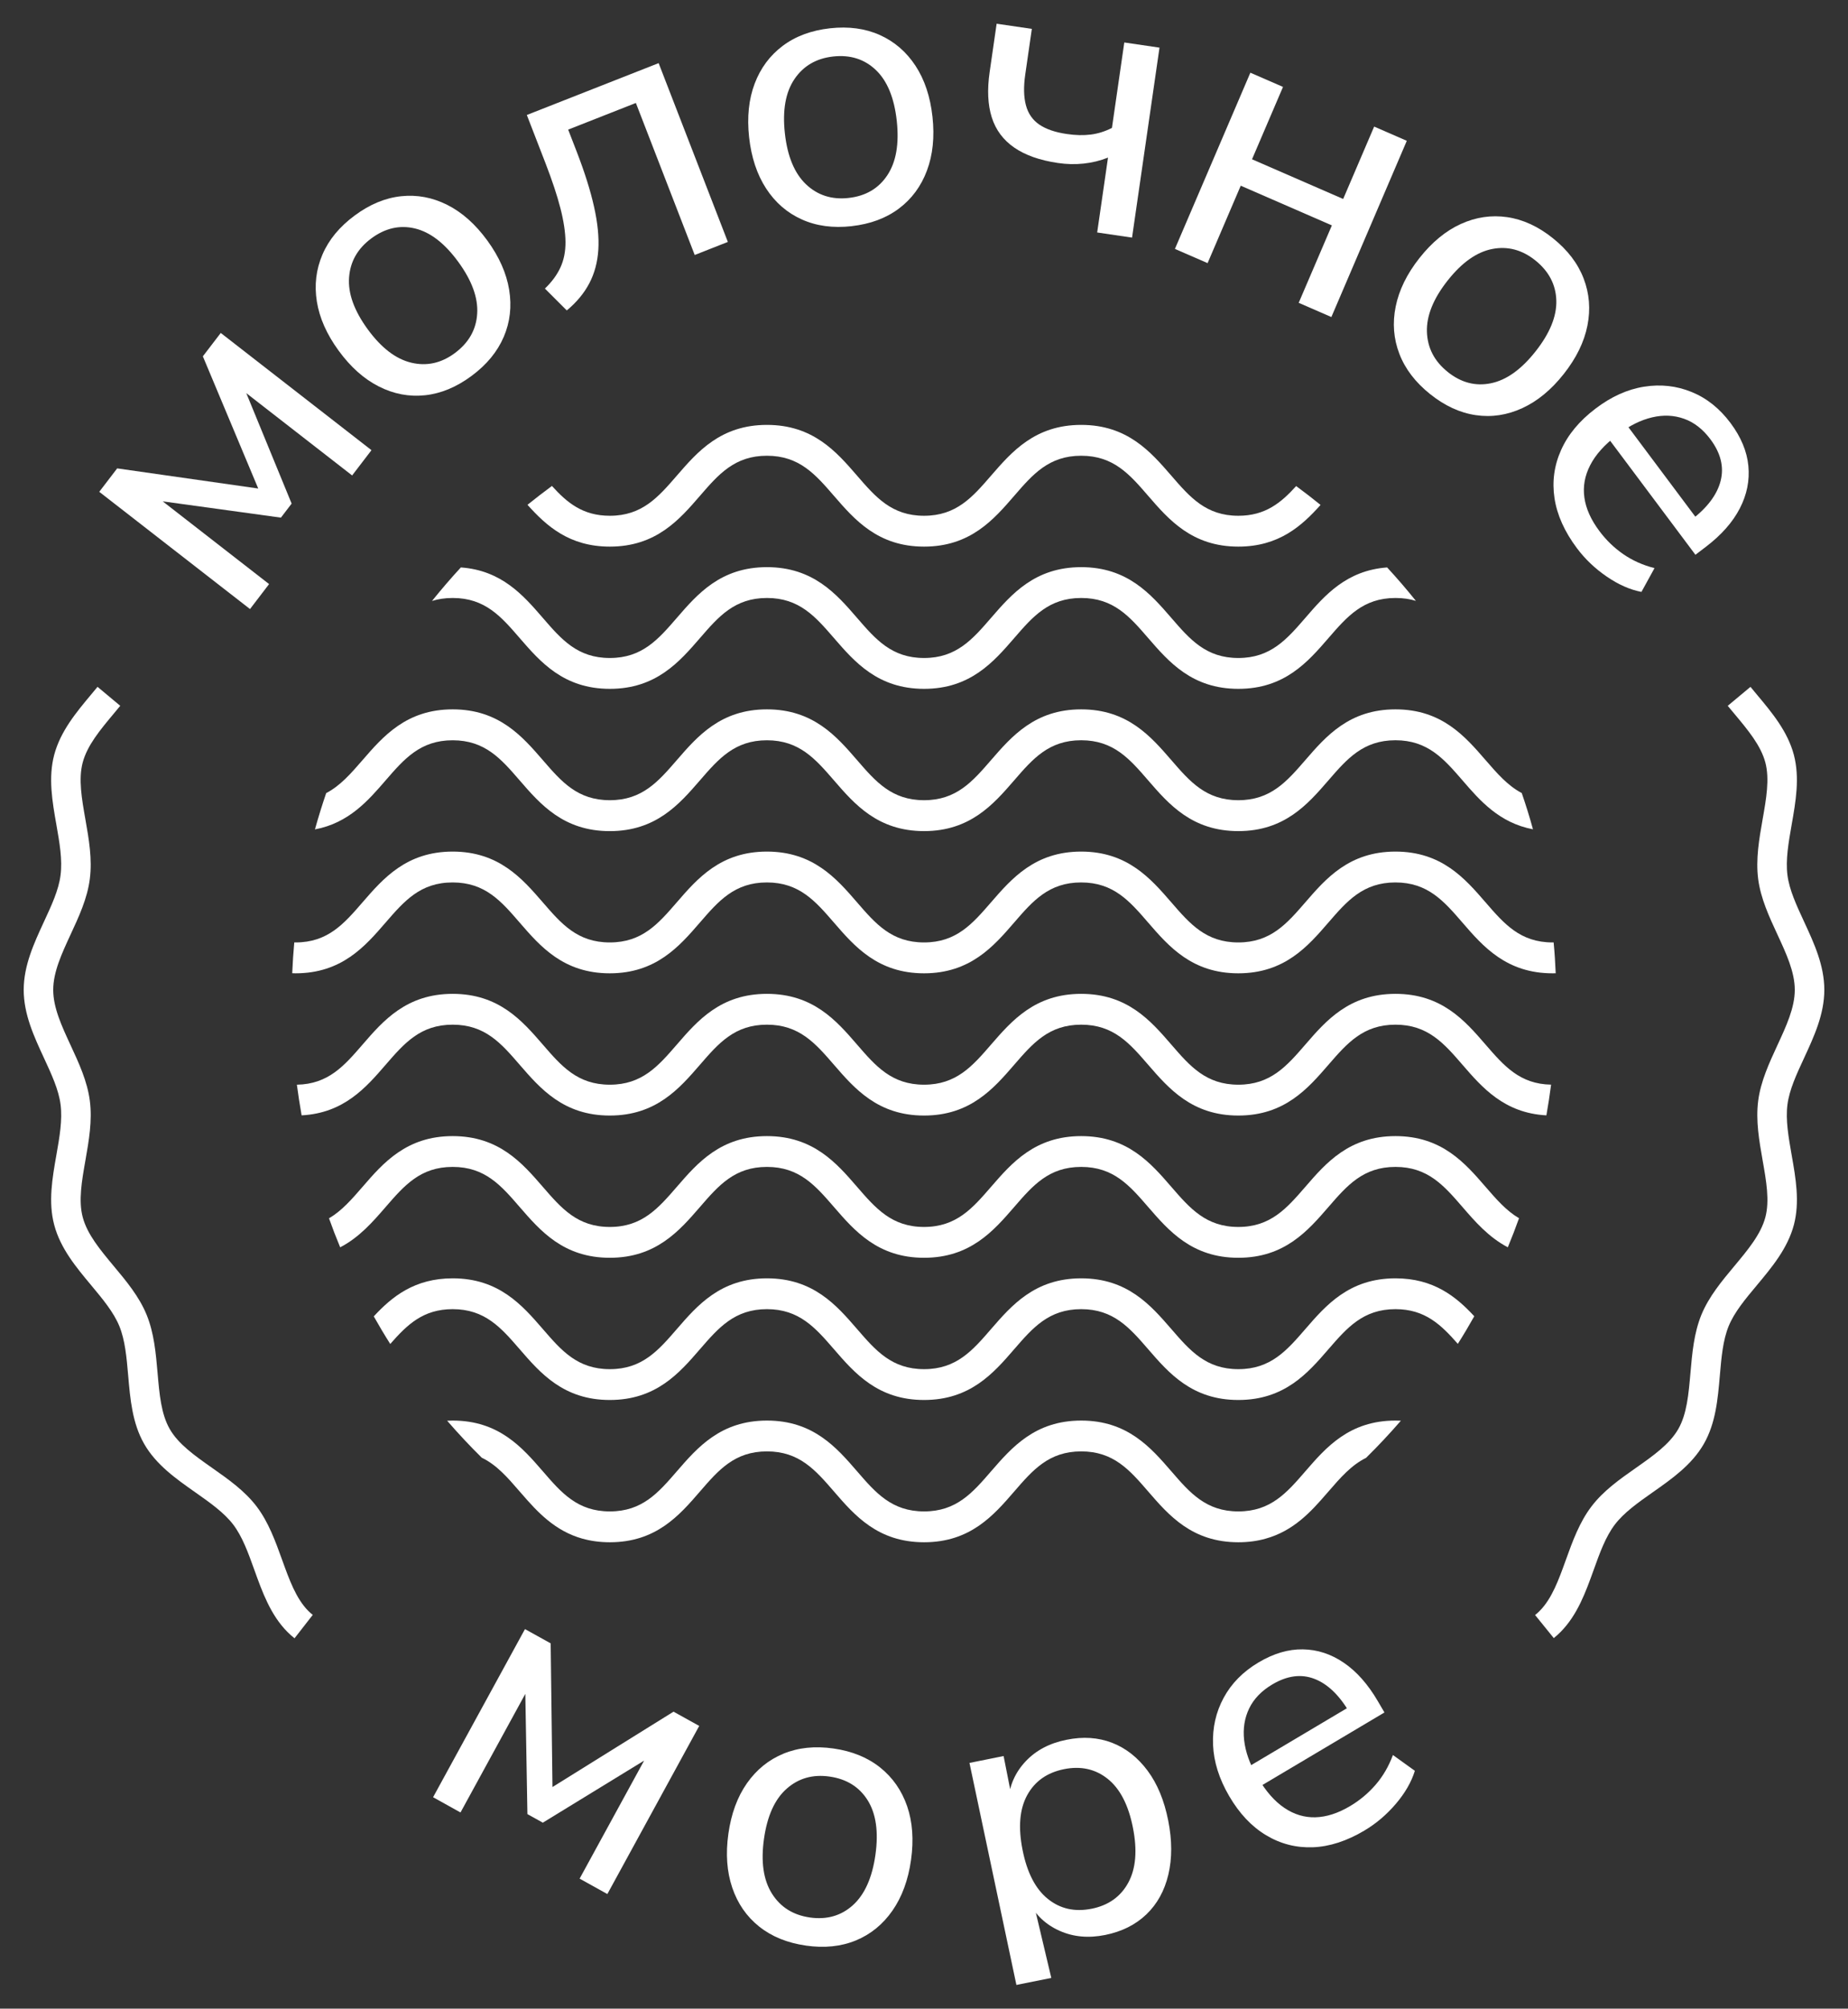
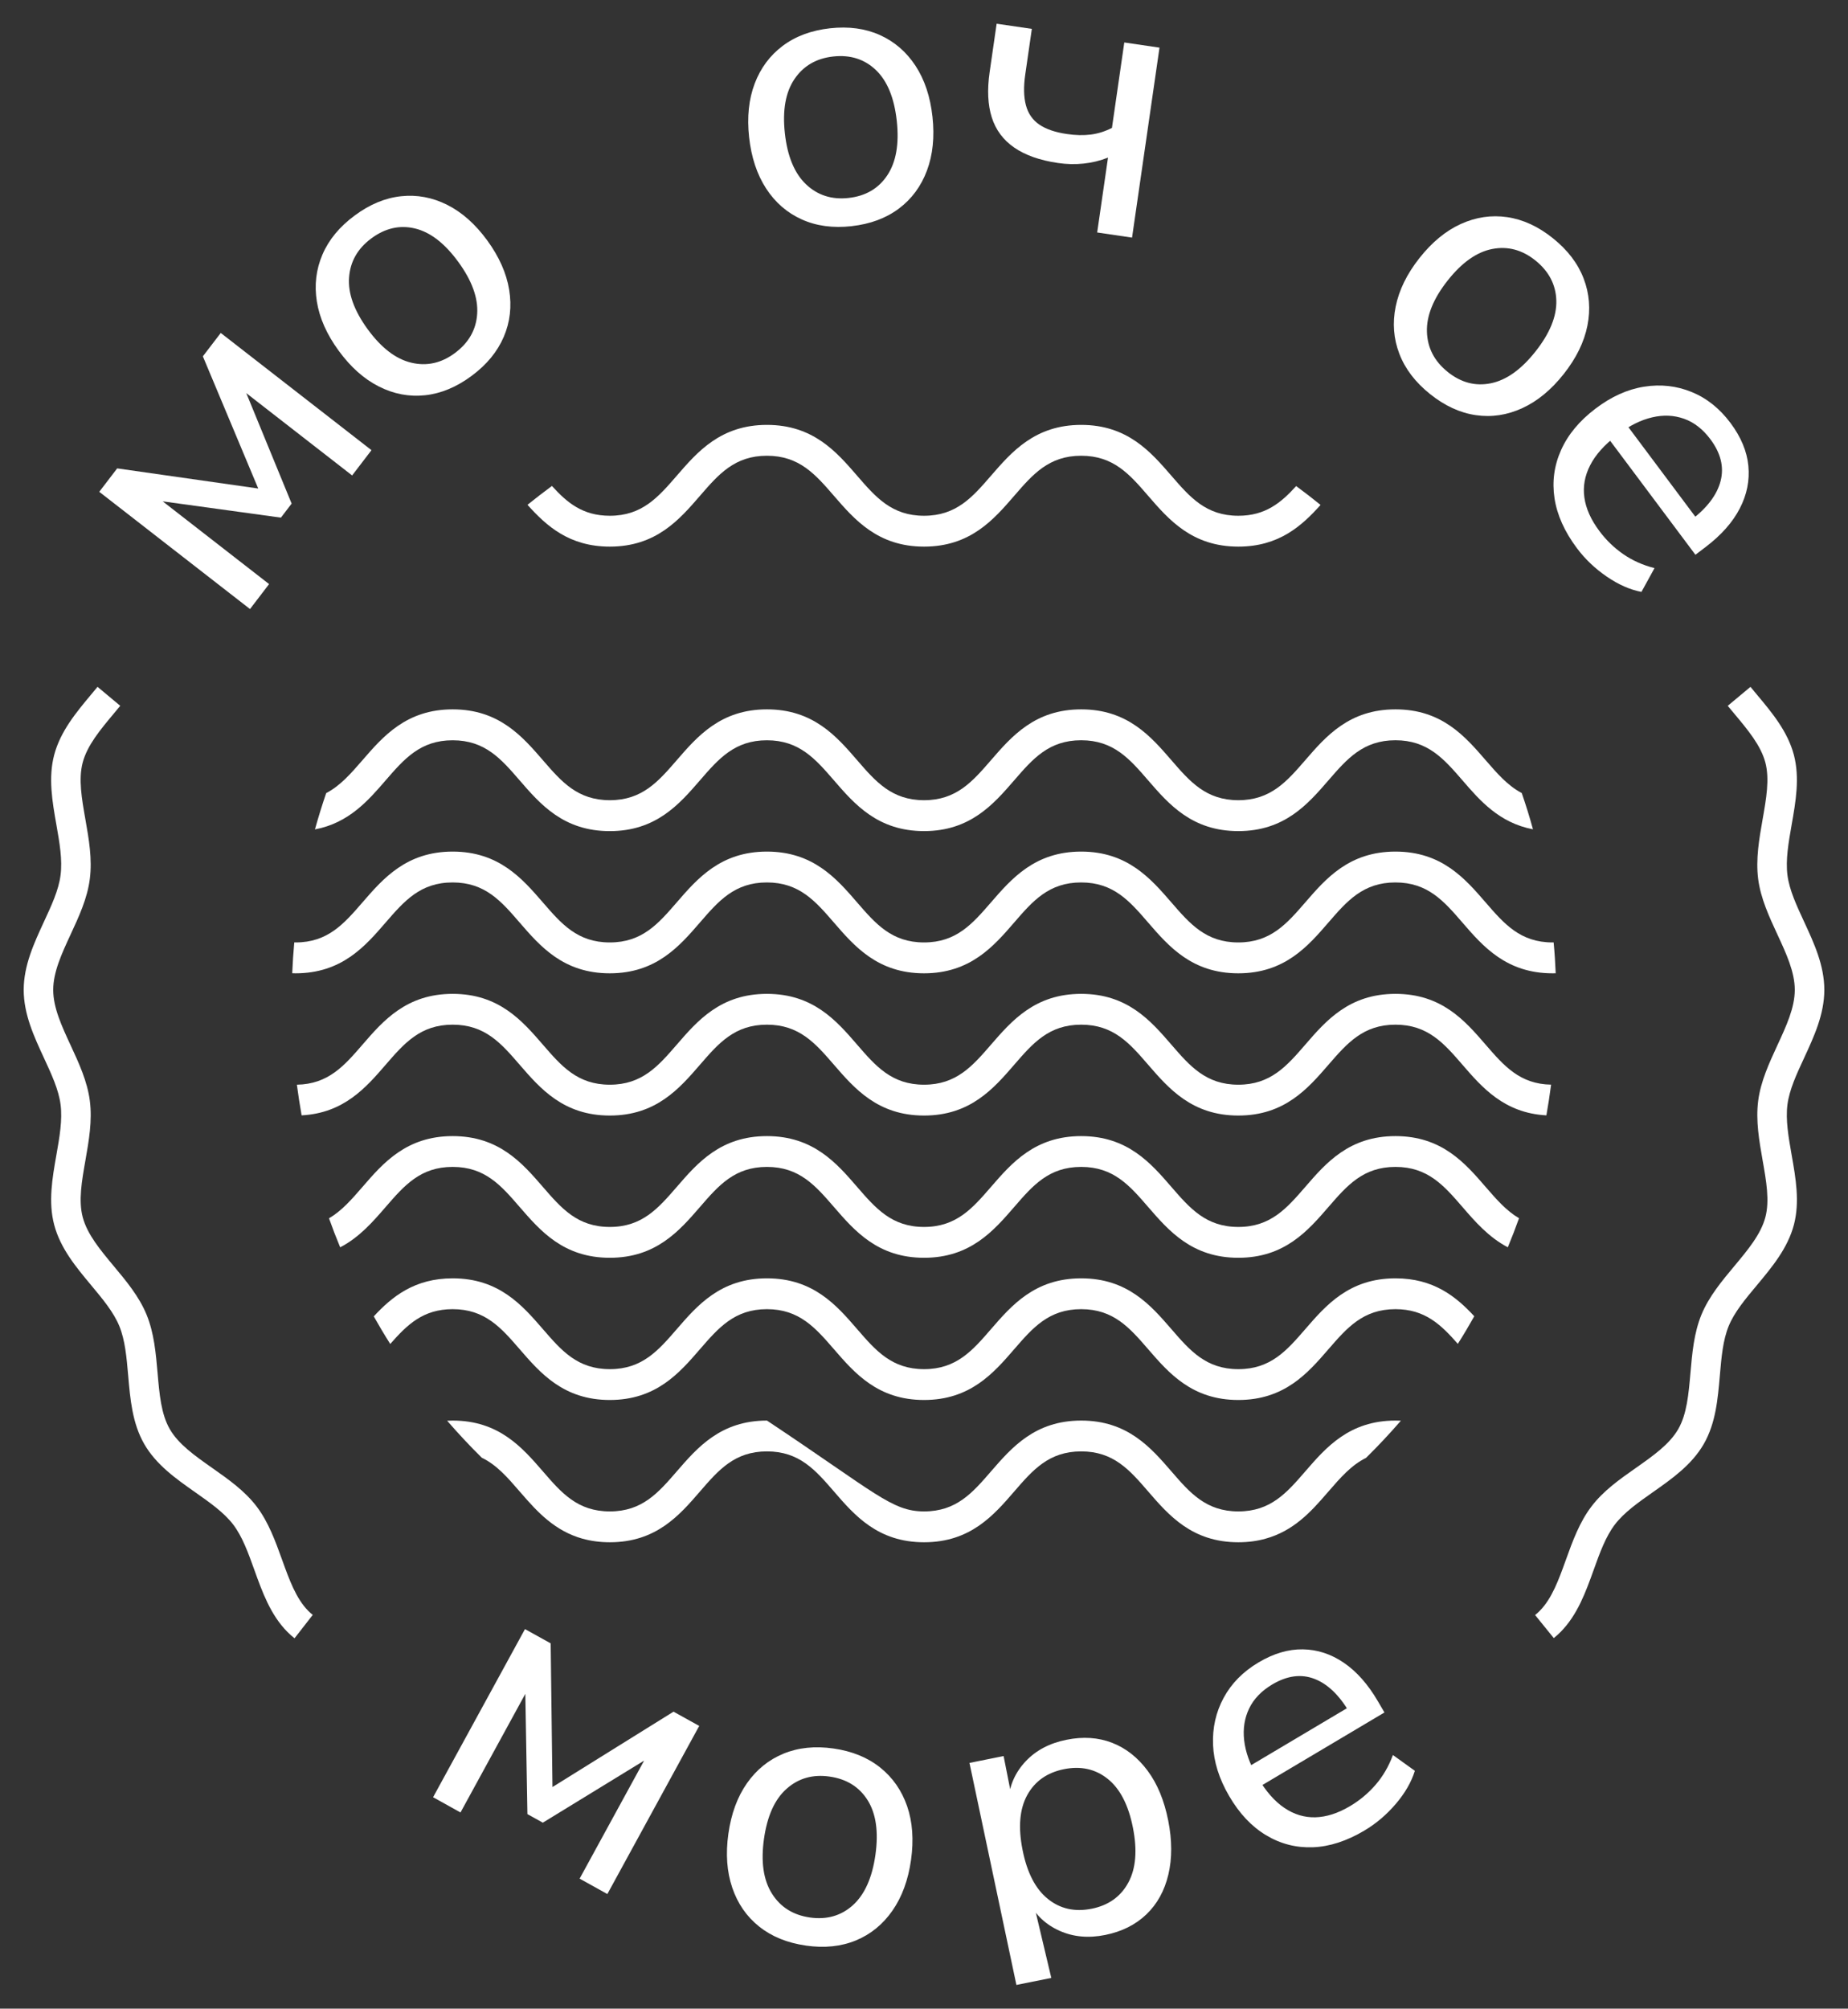
<svg xmlns="http://www.w3.org/2000/svg" viewBox="6852.773 5308.147 77.954 84.706">
  <rect x="6852.773" y="5308.147" width="77.954" height="84.706" fill="#333333" stroke="none" />
  <path fill="#ffffff" fill-opacity="1" stroke="" stroke-opacity="1" stroke-width="1" id="tSvg16067230d5d" d="M 6866.059 5343.12 C 6866.203 5342.604 6866.361 5342.095 6866.532 5341.593 C 6867.129 5341.282 6867.577 5340.764 6868.068 5340.199 C 6868.935 5339.198 6869.918 5338.061 6871.868 5338.061 C 6873.818 5338.061 6874.801 5339.197 6875.669 5340.199 C 6876.454 5341.108 6877.132 5341.892 6878.497 5341.892 C 6879.861 5341.892 6880.539 5341.107 6881.325 5340.199 C 6882.192 5339.198 6883.174 5338.061 6885.124 5338.061 C 6887.075 5338.061 6888.059 5339.197 6888.925 5340.199 C 6889.71 5341.108 6890.39 5341.892 6891.753 5341.892 C 6893.115 5341.892 6893.795 5341.107 6894.58 5340.199 C 6895.449 5339.198 6896.431 5338.061 6898.381 5338.061 C 6900.331 5338.061 6901.313 5339.197 6902.181 5340.199 C 6902.966 5341.108 6903.646 5341.892 6905.009 5341.892 C 6906.371 5341.892 6907.051 5341.107 6907.837 5340.199 C 6908.704 5339.198 6909.686 5338.061 6911.638 5338.061 C 6913.59 5338.061 6914.57 5339.197 6915.437 5340.199 C 6915.926 5340.762 6916.372 5341.279 6916.965 5341.59 C 6917.138 5342.093 6917.297 5342.602 6917.438 5343.119 C 6916.017 5342.849 6915.198 5341.906 6914.465 5341.055 C 6913.679 5340.148 6912.999 5339.364 6911.637 5339.364 C 6910.274 5339.364 6909.594 5340.149 6908.808 5341.057 C 6907.941 5342.058 6906.96 5343.195 6905.008 5343.195 C 6903.056 5343.195 6902.075 5342.059 6901.207 5341.057 C 6900.422 5340.148 6899.744 5339.364 6898.38 5339.364 C 6897.015 5339.364 6896.337 5340.149 6895.552 5341.057 C 6894.685 5342.058 6893.701 5343.195 6891.752 5343.195 C 6889.802 5343.195 6888.819 5342.059 6887.952 5341.056 C 6887.166 5340.149 6886.487 5339.365 6885.123 5339.365 C 6883.76 5339.365 6883.081 5340.15 6882.296 5341.058 C 6881.429 5342.059 6880.447 5343.196 6878.495 5343.196 C 6876.543 5343.196 6875.563 5342.06 6874.695 5341.058 C 6873.91 5340.149 6873.232 5339.365 6871.867 5339.365 C 6870.503 5339.365 6869.825 5340.15 6869.038 5341.058 C 6868.303 5341.909 6867.483 5342.856 6866.058 5343.123 C 6866.059 5343.12 6866.059 5343.12 6866.059 5343.12" />
-   <path fill="#ffffff" fill-opacity="1" stroke="" stroke-opacity="1" stroke-width="1" id="tSvgb3fbc6caae" d="M 6870.997 5333.489 C 6871.388 5333.003 6871.793 5332.531 6872.213 5332.076 C 6873.938 5332.2 6874.854 5333.259 6875.669 5334.202 C 6876.454 5335.111 6877.132 5335.895 6878.497 5335.895 C 6879.861 5335.895 6880.539 5335.11 6881.325 5334.202 C 6882.192 5333.199 6883.174 5332.064 6885.124 5332.064 C 6887.075 5332.064 6888.059 5333.199 6888.925 5334.202 C 6889.71 5335.111 6890.39 5335.895 6891.753 5335.895 C 6893.115 5335.895 6893.795 5335.11 6894.58 5334.202 C 6895.449 5333.199 6896.431 5332.064 6898.381 5332.064 C 6900.331 5332.064 6901.313 5333.199 6902.181 5334.202 C 6902.966 5335.111 6903.646 5335.895 6905.009 5335.895 C 6906.371 5335.895 6907.051 5335.11 6907.837 5334.202 C 6908.65 5333.26 6909.564 5332.203 6911.286 5332.076 C 6911.706 5332.531 6912.112 5333.002 6912.499 5333.486 C 6912.243 5333.407 6911.961 5333.364 6911.639 5333.364 C 6910.275 5333.364 6909.596 5334.149 6908.81 5335.057 C 6907.943 5336.058 6906.962 5337.196 6905.01 5337.196 C 6903.058 5337.196 6902.077 5336.058 6901.209 5335.057 C 6900.424 5334.148 6899.746 5333.364 6898.382 5333.364 C 6897.017 5333.364 6896.339 5334.149 6895.554 5335.057 C 6894.687 5336.058 6893.703 5337.196 6891.754 5337.196 C 6889.804 5337.196 6888.821 5336.058 6887.954 5335.057 C 6887.168 5334.148 6886.489 5333.364 6885.126 5333.364 C 6883.762 5333.364 6883.083 5334.149 6882.298 5335.057 C 6881.431 5336.058 6880.449 5337.196 6878.498 5337.196 C 6876.546 5337.196 6875.565 5336.058 6874.697 5335.057 C 6873.912 5334.148 6873.234 5333.364 6871.869 5333.364 C 6871.544 5333.364 6871.256 5333.409 6870.998 5333.489 C 6870.997 5333.489 6870.997 5333.489 6870.997 5333.489" />
  <path fill="#ffffff" fill-opacity="1" stroke="" stroke-opacity="1" stroke-width="1" id="tSvg7c0a1f5e36" d="M 6875.024 5329.435 C 6875.361 5329.165 6875.704 5328.899 6876.055 5328.64 C 6876.698 5329.35 6877.358 5329.897 6878.497 5329.897 C 6879.86 5329.897 6880.539 5329.112 6881.325 5328.204 C 6882.192 5327.203 6883.173 5326.065 6885.124 5326.065 C 6887.075 5326.065 6888.059 5327.203 6888.925 5328.204 C 6889.71 5329.113 6890.39 5329.897 6891.752 5329.897 C 6893.115 5329.897 6893.795 5329.112 6894.58 5328.204 C 6895.449 5327.203 6896.431 5326.065 6898.381 5326.065 C 6900.331 5326.065 6901.313 5327.203 6902.181 5328.204 C 6902.966 5329.113 6903.646 5329.897 6905.009 5329.897 C 6906.146 5329.897 6906.806 5329.353 6907.449 5328.645 C 6907.799 5328.903 6908.143 5329.167 6908.478 5329.44 C 6907.683 5330.328 6906.718 5331.198 6905.009 5331.198 C 6903.059 5331.198 6902.076 5330.062 6901.208 5329.059 C 6900.423 5328.15 6899.745 5327.366 6898.381 5327.366 C 6897.016 5327.366 6896.338 5328.151 6895.553 5329.059 C 6894.686 5330.062 6893.703 5331.198 6891.752 5331.198 C 6889.803 5331.198 6888.82 5330.06 6887.953 5329.059 C 6887.167 5328.15 6886.488 5327.366 6885.124 5327.366 C 6883.761 5327.366 6883.082 5328.151 6882.297 5329.059 C 6881.43 5330.062 6880.448 5331.198 6878.497 5331.198 C 6876.788 5331.198 6875.822 5330.326 6875.024 5329.435Z" />
  <path fill="#ffffff" fill-opacity="1" stroke="" stroke-opacity="1" stroke-width="1" id="tSvg138508a78cd" d="M 6865.1 5349.188 C 6865.119 5348.752 6865.146 5348.32 6865.186 5347.89 C 6865.238 5347.89 6865.238 5347.89 6865.238 5347.89 C 6866.602 5347.89 6867.281 5347.105 6868.067 5346.197 C 6868.934 5345.196 6869.917 5344.059 6871.867 5344.059 C 6873.817 5344.059 6874.8 5345.196 6875.668 5346.197 C 6876.453 5347.106 6877.131 5347.89 6878.495 5347.89 C 6879.86 5347.89 6880.538 5347.105 6881.324 5346.197 C 6882.191 5345.196 6883.172 5344.059 6885.123 5344.059 C 6887.074 5344.059 6888.058 5345.196 6888.924 5346.197 C 6889.709 5347.106 6890.389 5347.89 6891.752 5347.89 C 6893.114 5347.89 6893.794 5347.105 6894.579 5346.197 C 6895.448 5345.196 6896.43 5344.059 6898.38 5344.059 C 6900.329 5344.059 6901.312 5345.196 6902.18 5346.197 C 6902.965 5347.106 6903.645 5347.89 6905.008 5347.89 C 6906.37 5347.89 6907.05 5347.105 6907.837 5346.197 C 6908.703 5345.196 6909.685 5344.059 6911.637 5344.059 C 6913.589 5344.059 6914.569 5345.196 6915.436 5346.197 C 6916.222 5347.106 6916.901 5347.89 6918.265 5347.89 C 6918.31 5347.89 6918.31 5347.89 6918.31 5347.89 C 6918.351 5348.319 6918.379 5348.754 6918.397 5349.19 C 6918.352 5349.192 6918.308 5349.192 6918.264 5349.192 C 6916.314 5349.192 6915.329 5348.056 6914.463 5347.053 C 6913.678 5346.144 6912.998 5345.36 6911.636 5345.36 C 6910.273 5345.36 6909.593 5346.145 6908.807 5347.053 C 6907.94 5348.056 6906.959 5349.192 6905.007 5349.192 C 6903.055 5349.192 6902.074 5348.056 6901.206 5347.053 C 6900.421 5346.144 6899.743 5345.36 6898.378 5345.36 C 6897.014 5345.36 6896.336 5346.145 6895.551 5347.053 C 6894.684 5348.056 6893.7 5349.192 6891.751 5349.192 C 6889.801 5349.192 6888.818 5348.056 6887.951 5347.053 C 6887.165 5346.144 6886.486 5345.36 6885.122 5345.36 C 6883.759 5345.36 6883.08 5346.145 6882.295 5347.053 C 6881.428 5348.056 6880.446 5349.192 6878.494 5349.192 C 6876.542 5349.192 6875.562 5348.056 6874.694 5347.053 C 6873.909 5346.144 6873.231 5345.36 6871.866 5345.36 C 6870.502 5345.36 6869.824 5346.146 6869.038 5347.053 C 6868.171 5348.056 6867.189 5349.192 6865.237 5349.192 C 6865.192 5349.192 6865.145 5349.192 6865.099 5349.188 C 6865.1 5349.188 6865.1 5349.188 6865.1 5349.188" />
  <path fill="#ffffff" fill-opacity="1" stroke="" stroke-opacity="1" stroke-width="1" id="tSvg3696ac2347" d="M 6866.651 5359.524 C 6867.19 5359.208 6867.61 5358.723 6868.068 5358.195 C 6868.935 5357.192 6869.918 5356.057 6871.868 5356.057 C 6873.818 5356.057 6874.801 5357.192 6875.669 5358.195 C 6876.454 5359.102 6877.132 5359.888 6878.496 5359.888 C 6879.861 5359.888 6880.539 5359.102 6881.325 5358.195 C 6882.192 5357.192 6883.173 5356.057 6885.124 5356.057 C 6887.075 5356.057 6888.059 5357.192 6888.925 5358.195 C 6889.71 5359.102 6890.39 5359.888 6891.752 5359.888 C 6893.115 5359.888 6893.795 5359.102 6894.58 5358.195 C 6895.449 5357.192 6896.431 5356.057 6898.381 5356.057 C 6900.331 5356.057 6901.313 5357.192 6902.181 5358.195 C 6902.966 5359.102 6903.646 5359.888 6905.009 5359.888 C 6906.371 5359.888 6907.051 5359.102 6907.837 5358.195 C 6908.704 5357.192 6909.686 5356.057 6911.638 5356.057 C 6913.59 5356.057 6914.57 5357.192 6915.437 5358.195 C 6915.894 5358.722 6916.313 5359.206 6916.85 5359.52 C 6916.703 5359.934 6916.544 5360.343 6916.377 5360.746 C 6915.568 5360.322 6914.995 5359.661 6914.466 5359.049 C 6913.68 5358.14 6913 5357.356 6911.638 5357.356 C 6910.275 5357.356 6909.595 5358.141 6908.809 5359.049 C 6907.942 5360.05 6906.961 5361.188 6905.009 5361.188 C 6903.057 5361.188 6902.076 5360.05 6901.208 5359.049 C 6900.423 5358.14 6899.745 5357.356 6898.381 5357.356 C 6897.016 5357.356 6896.338 5358.141 6895.553 5359.049 C 6894.686 5360.05 6893.703 5361.188 6891.752 5361.188 C 6889.803 5361.188 6888.82 5360.05 6887.953 5359.049 C 6887.167 5358.14 6886.488 5357.356 6885.124 5357.356 C 6883.761 5357.356 6883.082 5358.141 6882.297 5359.049 C 6881.43 5360.05 6880.448 5361.188 6878.496 5361.188 C 6876.544 5361.188 6875.564 5360.05 6874.696 5359.049 C 6873.911 5358.14 6873.233 5357.356 6871.868 5357.356 C 6870.504 5357.356 6869.826 5358.141 6869.039 5359.049 C 6868.508 5359.662 6867.935 5360.325 6867.123 5360.747 C 6866.955 5360.344 6866.798 5359.937 6866.651 5359.523 C 6866.651 5359.524 6866.651 5359.524 6866.651 5359.524" />
  <path fill="#ffffff" fill-opacity="1" stroke="" stroke-opacity="1" stroke-width="1" id="tSvg662a60de86" d="M 6865.296 5353.889 C 6866.622 5353.867 6867.293 5353.092 6868.068 5352.196 C 6868.935 5351.193 6869.918 5350.058 6871.868 5350.058 C 6873.818 5350.058 6874.801 5351.193 6875.669 5352.196 C 6876.454 5353.105 6877.132 5353.889 6878.496 5353.889 C 6879.861 5353.889 6880.539 5353.104 6881.325 5352.196 C 6882.192 5351.193 6883.173 5350.058 6885.124 5350.058 C 6887.075 5350.058 6888.059 5351.193 6888.925 5352.196 C 6889.71 5353.105 6890.39 5353.889 6891.752 5353.889 C 6893.115 5353.889 6893.795 5353.104 6894.58 5352.196 C 6895.449 5351.195 6896.431 5350.058 6898.381 5350.058 C 6900.331 5350.058 6901.313 5351.193 6902.181 5352.196 C 6902.966 5353.105 6903.646 5353.889 6905.009 5353.889 C 6906.371 5353.889 6907.051 5353.104 6907.837 5352.196 C 6908.704 5351.193 6909.686 5350.058 6911.638 5350.058 C 6913.59 5350.058 6914.57 5351.193 6915.437 5352.196 C 6916.211 5353.09 6916.88 5353.865 6918.203 5353.887 C 6918.146 5354.322 6918.08 5354.753 6918.004 5355.182 C 6916.226 5355.086 6915.292 5354.006 6914.466 5353.051 C 6913.68 5352.142 6913 5351.358 6911.638 5351.358 C 6910.275 5351.358 6909.596 5352.143 6908.809 5353.051 C 6907.942 5354.052 6906.961 5355.19 6905.009 5355.19 C 6903.057 5355.19 6902.076 5354.052 6901.208 5353.051 C 6900.423 5352.142 6899.745 5351.358 6898.381 5351.358 C 6897.016 5351.358 6896.338 5352.143 6895.553 5353.051 C 6894.686 5354.052 6893.703 5355.19 6891.752 5355.19 C 6889.803 5355.19 6888.82 5354.052 6887.953 5353.051 C 6887.167 5352.142 6886.488 5351.358 6885.124 5351.358 C 6883.761 5351.358 6883.082 5352.143 6882.297 5353.051 C 6881.43 5354.052 6880.448 5355.19 6878.496 5355.19 C 6876.544 5355.19 6875.564 5354.052 6874.696 5353.051 C 6873.911 5352.142 6873.233 5351.358 6871.868 5351.358 C 6870.504 5351.358 6869.826 5352.143 6869.039 5353.051 C 6868.212 5354.008 6867.279 5355.088 6865.496 5355.182 C 6865.42 5354.754 6865.354 5354.323 6865.296 5353.889Z" />
  <path fill="#ffffff" fill-opacity="1" stroke="" stroke-opacity="1" stroke-width="1" id="tSvg63908aaff3" d="M 6868.54 5363.659 C 6869.31 5362.826 6870.262 5362.055 6871.869 5362.055 C 6873.819 5362.055 6874.802 5363.19 6875.67 5364.192 C 6876.455 5365.101 6877.133 5365.885 6878.498 5365.885 C 6879.862 5365.885 6880.54 5365.1 6881.326 5364.192 C 6882.193 5363.191 6883.175 5362.055 6885.126 5362.055 C 6887.077 5362.055 6888.06 5363.19 6888.926 5364.192 C 6889.711 5365.101 6890.391 5365.885 6891.754 5365.885 C 6893.116 5365.885 6893.796 5365.1 6894.581 5364.192 C 6895.45 5363.191 6896.432 5362.055 6898.382 5362.055 C 6900.332 5362.055 6901.314 5363.19 6902.182 5364.192 C 6902.967 5365.101 6903.647 5365.885 6905.01 5365.885 C 6906.372 5365.885 6907.052 5365.1 6907.838 5364.192 C 6908.705 5363.191 6909.687 5362.055 6911.639 5362.055 C 6913.244 5362.055 6914.194 5362.824 6914.962 5363.654 C 6914.741 5364.049 6914.51 5364.437 6914.268 5364.818 C 6913.559 5364.011 6912.884 5363.355 6911.638 5363.355 C 6910.274 5363.355 6909.595 5364.14 6908.809 5365.046 C 6907.942 5366.049 6906.961 5367.185 6905.009 5367.185 C 6903.057 5367.185 6902.076 5366.049 6901.208 5365.046 C 6900.423 5364.139 6899.745 5363.355 6898.381 5363.355 C 6897.016 5363.355 6896.338 5364.14 6895.553 5365.046 C 6894.686 5366.049 6893.702 5367.185 6891.752 5367.185 C 6889.803 5367.185 6888.82 5366.049 6887.953 5365.046 C 6887.167 5364.139 6886.488 5363.355 6885.124 5363.355 C 6883.761 5363.355 6883.082 5364.14 6882.297 5365.046 C 6881.43 5366.049 6880.448 5367.185 6878.496 5367.185 C 6876.544 5367.185 6875.564 5366.049 6874.696 5365.046 C 6873.911 5364.139 6873.233 5363.355 6871.868 5363.355 C 6870.617 5363.355 6869.944 5364.015 6869.235 5364.823 C 6868.993 5364.442 6868.761 5364.052 6868.539 5363.658 C 6868.54 5363.659 6868.54 5363.659 6868.54 5363.659" />
-   <path fill="#ffffff" fill-opacity="1" stroke="" stroke-opacity="1" stroke-width="1" id="tSvg392f4044a7" d="M 6871.635 5368.06 C 6871.711 5368.055 6871.789 5368.053 6871.869 5368.053 C 6873.819 5368.053 6874.802 5369.19 6875.67 5370.191 C 6876.455 5371.101 6877.133 5371.884 6878.498 5371.884 C 6879.862 5371.884 6880.54 5371.1 6881.326 5370.191 C 6882.193 5369.19 6883.175 5368.053 6885.126 5368.053 C 6887.077 5368.053 6888.06 5369.19 6888.926 5370.191 C 6889.711 5371.101 6890.391 5371.884 6891.754 5371.884 C 6893.116 5371.884 6893.796 5371.1 6894.581 5370.191 C 6895.45 5369.19 6896.432 5368.053 6898.382 5368.053 C 6900.332 5368.053 6901.314 5369.19 6902.182 5370.191 C 6902.967 5371.101 6903.647 5371.884 6905.01 5371.884 C 6906.372 5371.884 6907.052 5371.1 6907.838 5370.191 C 6908.705 5369.19 6909.687 5368.053 6911.639 5368.053 C 6911.717 5368.053 6911.793 5368.055 6911.867 5368.058 C 6911.397 5368.601 6910.907 5369.123 6910.397 5369.626 C 6909.774 5369.933 6909.313 5370.464 6908.81 5371.046 C 6908.784 5371.075 6908.758 5371.106 6908.732 5371.135 C 6908.074 5371.897 6907.335 5372.711 6906.15 5373.036 C 6905.809 5373.132 6905.431 5373.185 6905.01 5373.185 C 6903.06 5373.185 6902.077 5372.05 6901.209 5371.046 C 6900.424 5370.137 6899.746 5369.353 6898.382 5369.353 C 6897.017 5369.353 6896.339 5370.138 6895.554 5371.046 C 6894.687 5372.05 6893.703 5373.185 6891.754 5373.185 C 6889.804 5373.185 6888.821 5372.05 6887.954 5371.046 C 6887.168 5370.137 6886.489 5369.353 6885.126 5369.353 C 6883.762 5369.353 6883.083 5370.138 6882.298 5371.046 C 6881.431 5372.05 6880.449 5373.185 6878.498 5373.185 C 6878.072 5373.185 6877.69 5373.13 6877.348 5373.034 C 6877.343 5373.034 6877.343 5373.034 6877.343 5373.034 C 6876.177 5372.707 6875.441 5371.904 6874.789 5371.152 C 6874.757 5371.116 6874.726 5371.082 6874.696 5371.046 C 6874.19 5370.459 6873.727 5369.923 6873.095 5369.619 C 6872.589 5369.119 6872.102 5368.599 6871.635 5368.06Z" />
+   <path fill="#ffffff" fill-opacity="1" stroke="" stroke-opacity="1" stroke-width="1" id="tSvg392f4044a7" d="M 6871.635 5368.06 C 6871.711 5368.055 6871.789 5368.053 6871.869 5368.053 C 6873.819 5368.053 6874.802 5369.19 6875.67 5370.191 C 6876.455 5371.101 6877.133 5371.884 6878.498 5371.884 C 6879.862 5371.884 6880.54 5371.1 6881.326 5370.191 C 6882.193 5369.19 6883.175 5368.053 6885.126 5368.053 C 6889.711 5371.101 6890.391 5371.884 6891.754 5371.884 C 6893.116 5371.884 6893.796 5371.1 6894.581 5370.191 C 6895.45 5369.19 6896.432 5368.053 6898.382 5368.053 C 6900.332 5368.053 6901.314 5369.19 6902.182 5370.191 C 6902.967 5371.101 6903.647 5371.884 6905.01 5371.884 C 6906.372 5371.884 6907.052 5371.1 6907.838 5370.191 C 6908.705 5369.19 6909.687 5368.053 6911.639 5368.053 C 6911.717 5368.053 6911.793 5368.055 6911.867 5368.058 C 6911.397 5368.601 6910.907 5369.123 6910.397 5369.626 C 6909.774 5369.933 6909.313 5370.464 6908.81 5371.046 C 6908.784 5371.075 6908.758 5371.106 6908.732 5371.135 C 6908.074 5371.897 6907.335 5372.711 6906.15 5373.036 C 6905.809 5373.132 6905.431 5373.185 6905.01 5373.185 C 6903.06 5373.185 6902.077 5372.05 6901.209 5371.046 C 6900.424 5370.137 6899.746 5369.353 6898.382 5369.353 C 6897.017 5369.353 6896.339 5370.138 6895.554 5371.046 C 6894.687 5372.05 6893.703 5373.185 6891.754 5373.185 C 6889.804 5373.185 6888.821 5372.05 6887.954 5371.046 C 6887.168 5370.137 6886.489 5369.353 6885.126 5369.353 C 6883.762 5369.353 6883.083 5370.138 6882.298 5371.046 C 6881.431 5372.05 6880.449 5373.185 6878.498 5373.185 C 6878.072 5373.185 6877.69 5373.13 6877.348 5373.034 C 6877.343 5373.034 6877.343 5373.034 6877.343 5373.034 C 6876.177 5372.707 6875.441 5371.904 6874.789 5371.152 C 6874.757 5371.116 6874.726 5371.082 6874.696 5371.046 C 6874.19 5370.459 6873.727 5369.923 6873.095 5369.619 C 6872.589 5369.119 6872.102 5368.599 6871.635 5368.06Z" />
  <path fill="#ffffff" fill-opacity="1" stroke="" stroke-opacity="1" stroke-width="1" id="tSvg2745ce47fe" d="M 6863.319 5333.831 C 6856.96 5328.887 6856.96 5328.887 6856.96 5328.887 C 6856.96 5328.887 6857.716 5327.899 6857.716 5327.899 C 6857.716 5327.899 6863.666 5328.748 6863.666 5328.748 C 6863.666 5328.748 6861.33 5323.174 6861.33 5323.174 C 6861.33 5323.174 6862.085 5322.188 6862.085 5322.188 C 6862.085 5322.188 6868.443 5327.131 6868.443 5327.131 C 6868.443 5327.131 6867.627 5328.197 6867.627 5328.197 C 6867.627 5328.197 6862.64 5324.32 6862.64 5324.32 C 6862.64 5324.32 6862.871 5324.017 6862.871 5324.017 C 6862.871 5324.017 6865.075 5329.384 6865.075 5329.384 C 6865.075 5329.384 6864.623 5329.976 6864.623 5329.976 C 6864.623 5329.976 6858.915 5329.19 6858.915 5329.19 C 6858.915 5329.19 6859.136 5328.9 6859.136 5328.9 C 6859.136 5328.9 6864.124 5332.778 6864.124 5332.778 C 6864.124 5332.778 6863.319 5333.831 6863.319 5333.831" />
  <path fill="#ffffff" fill-opacity="1" stroke="" stroke-opacity="1" stroke-width="1" id="tSvg181d887f0d7" d="M 6872.666 5323.999 C 6872.028 5324.472 6871.373 5324.744 6870.702 5324.815 C 6870.031 5324.887 6869.381 5324.763 6868.753 5324.445 C 6868.125 5324.127 6867.561 5323.624 6867.059 5322.936 C 6866.557 5322.249 6866.25 5321.558 6866.139 5320.864 C 6866.028 5320.169 6866.106 5319.51 6866.374 5318.884 C 6866.641 5318.259 6867.093 5317.711 6867.731 5317.238 C 6868.368 5316.765 6869.023 5316.493 6869.694 5316.422 C 6870.366 5316.351 6871.013 5316.472 6871.638 5316.786 C 6872.263 5317.1 6872.826 5317.6 6873.328 5318.288 C 6873.829 5318.975 6874.137 5319.669 6874.251 5320.368 C 6874.365 5321.067 6874.29 5321.729 6874.022 5322.354 C 6873.754 5322.978 6873.303 5323.528 6872.664 5324 C 6872.666 5323.999 6872.666 5323.999 6872.666 5323.999 M 6871.962 5323.035 C 6872.546 5322.601 6872.86 5322.049 6872.902 5321.377 C 6872.945 5320.707 6872.679 5319.978 6872.106 5319.193 C 6871.533 5318.407 6870.924 5317.937 6870.28 5317.782 C 6869.635 5317.627 6869.02 5317.768 6868.436 5318.201 C 6867.86 5318.628 6867.547 5319.176 6867.498 5319.847 C 6867.448 5320.516 6867.709 5321.244 6868.282 5322.03 C 6868.855 5322.816 6869.468 5323.286 6870.121 5323.442 C 6870.774 5323.598 6871.387 5323.462 6871.963 5323.035 C 6871.962 5323.035 6871.962 5323.035 6871.962 5323.035" />
-   <path fill="#ffffff" fill-opacity="1" stroke="" stroke-opacity="1" stroke-width="1" id="tSvg9125731117" d="M 6876.682 5321.238 C 6875.759 5320.316 6875.759 5320.316 6875.759 5320.316 C 6876.052 5320.035 6876.27 5319.738 6876.414 5319.425 C 6876.558 5319.112 6876.63 5318.754 6876.627 5318.35 C 6876.623 5317.948 6876.553 5317.476 6876.415 5316.935 C 6876.277 5316.395 6876.065 5315.758 6875.782 5315.025 C 6874.996 5312.996 6874.996 5312.996 6874.996 5312.996 C 6874.996 5312.996 6880.556 5310.809 6880.556 5310.809 C 6880.556 5310.809 6883.476 5318.349 6883.476 5318.349 C 6883.476 5318.349 6882.078 5318.9 6882.078 5318.9 C 6882.078 5318.9 6879.596 5312.489 6879.596 5312.489 C 6879.596 5312.489 6876.74 5313.613 6876.74 5313.613 C 6876.74 5313.613 6877.1 5314.542 6877.1 5314.542 C 6877.435 5315.409 6877.68 5316.185 6877.832 5316.868 C 6877.985 5317.551 6878.045 5318.156 6878.012 5318.679 C 6877.979 5319.203 6877.852 5319.676 6877.631 5320.096 C 6877.41 5320.516 6877.093 5320.896 6876.684 5321.236 C 6876.682 5321.238 6876.682 5321.238 6876.682 5321.238" />
  <path fill="#ffffff" fill-opacity="1" stroke="" stroke-opacity="1" stroke-width="1" id="tSvg119ede90031" d="M 6888.697 5317.685 C 6887.91 5317.772 6887.208 5317.678 6886.592 5317.399 C 6885.976 5317.122 6885.474 5316.687 6885.089 5316.095 C 6884.704 5315.502 6884.466 5314.781 6884.372 5313.933 C 6884.28 5313.084 6884.358 5312.332 6884.607 5311.674 C 6884.856 5311.017 6885.251 5310.485 6885.793 5310.079 C 6886.335 5309.673 6886.999 5309.428 6887.785 5309.34 C 6888.572 5309.253 6889.274 5309.348 6889.89 5309.625 C 6890.506 5309.903 6891.007 5310.335 6891.392 5310.922 C 6891.777 5311.509 6892.015 5312.226 6892.108 5313.075 C 6892.2 5313.923 6892.122 5314.679 6891.874 5315.341 C 6891.626 5316.003 6891.231 5316.538 6890.689 5316.944 C 6890.147 5317.35 6889.483 5317.596 6888.697 5317.684 C 6888.697 5317.685 6888.697 5317.685 6888.697 5317.685 M 6888.567 5316.495 C 6889.288 5316.416 6889.834 5316.096 6890.204 5315.536 C 6890.575 5314.976 6890.707 5314.212 6890.601 5313.242 C 6890.495 5312.273 6890.201 5311.559 6889.72 5311.1 C 6889.238 5310.64 6888.637 5310.45 6887.916 5310.53 C 6887.206 5310.609 6886.663 5310.926 6886.287 5311.48 C 6885.91 5312.035 6885.775 5312.797 6885.881 5313.767 C 6885.987 5314.735 6886.284 5315.452 6886.77 5315.917 C 6887.258 5316.381 6887.857 5316.574 6888.567 5316.495Z" />
  <path fill="#ffffff" fill-opacity="1" stroke="" stroke-opacity="1" stroke-width="1" id="tSvgcf035f8670" d="M 6899.055 5317.951 C 6899.512 5314.793 6899.512 5314.793 6899.512 5314.793 C 6899.182 5314.924 6898.839 5315.008 6898.484 5315.045 C 6898.13 5315.083 6897.766 5315.075 6897.397 5315.02 C 6896.635 5314.908 6896.023 5314.692 6895.558 5314.372 C 6895.093 5314.051 6894.777 5313.627 6894.609 5313.098 C 6894.441 5312.57 6894.411 5311.933 6894.519 5311.187 C 6894.814 5309.147 6894.814 5309.147 6894.814 5309.147 C 6894.814 5309.147 6896.299 5309.365 6896.299 5309.365 C 6896.299 5309.365 6896.021 5311.29 6896.021 5311.29 C 6895.946 5311.806 6895.956 5312.238 6896.05 5312.588 C 6896.143 5312.937 6896.332 5313.208 6896.615 5313.402 C 6896.899 5313.594 6897.285 5313.727 6897.775 5313.798 C 6898.144 5313.853 6898.482 5313.86 6898.788 5313.821 C 6899.092 5313.783 6899.389 5313.688 6899.678 5313.541 C 6900.199 5309.938 6900.199 5309.938 6900.199 5309.938 C 6900.199 5309.938 6901.684 5310.156 6901.684 5310.156 C 6901.684 5310.156 6900.526 5318.167 6900.526 5318.167 C 6900.526 5318.167 6899.057 5317.951 6899.057 5317.951 C 6899.057 5317.951 6899.055 5317.951 6899.055 5317.951" />
-   <path fill="#ffffff" fill-opacity="1" stroke="" stroke-opacity="1" stroke-width="1" id="tSvg763c59473b" d="M 6902.334 5318.645 C 6905.517 5311.213 6905.517 5311.213 6905.517 5311.213 C 6905.517 5311.213 6906.894 5311.812 6906.894 5311.812 C 6906.894 5311.812 6905.587 5314.864 6905.587 5314.864 C 6905.587 5314.864 6909.432 5316.538 6909.432 5316.538 C 6909.432 5316.538 6910.739 5313.485 6910.739 5313.485 C 6910.739 5313.485 6912.116 5314.085 6912.116 5314.085 C 6912.116 5314.085 6908.934 5321.517 6908.934 5321.517 C 6908.934 5321.517 6907.556 5320.917 6907.556 5320.917 C 6907.556 5320.917 6908.955 5317.652 6908.955 5317.652 C 6908.955 5317.652 6905.111 5315.978 6905.111 5315.978 C 6905.111 5315.978 6903.713 5319.243 6903.713 5319.243 C 6903.713 5319.243 6902.334 5318.644 6902.334 5318.644 C 6902.334 5318.644 6902.334 5318.645 6902.334 5318.645" />
  <path fill="#ffffff" fill-opacity="1" stroke="" stroke-opacity="1" stroke-width="1" id="tSvg5c2c8e95b9" d="M 6913.096 5324.764 C 6912.476 5324.267 6912.045 5323.702 6911.802 5323.067 C 6911.558 5322.432 6911.506 5321.768 6911.647 5321.074 C 6911.788 5320.379 6912.121 5319.698 6912.649 5319.03 C 6913.176 5318.363 6913.757 5317.883 6914.393 5317.593 C 6915.029 5317.304 6915.681 5317.207 6916.349 5317.304 C 6917.016 5317.401 6917.661 5317.697 6918.28 5318.194 C 6918.9 5318.691 6919.332 5319.256 6919.575 5319.891 C 6919.819 5320.526 6919.872 5321.188 6919.735 5321.878 C 6919.598 5322.569 6919.266 5323.248 6918.739 5323.915 C 6918.212 5324.583 6917.629 5325.064 6916.989 5325.358 C 6916.35 5325.652 6915.696 5325.752 6915.028 5325.654 C 6914.36 5325.557 6913.716 5325.261 6913.097 5324.764 C 6913.096 5324.764 6913.096 5324.764 6913.096 5324.764 M 6913.835 5323.827 C 6914.402 5324.283 6915.012 5324.444 6915.666 5324.309 C 6916.32 5324.175 6916.948 5323.726 6917.55 5322.962 C 6918.152 5322.199 6918.443 5321.484 6918.423 5320.815 C 6918.402 5320.148 6918.107 5319.586 6917.541 5319.131 C 6916.981 5318.682 6916.374 5318.52 6915.72 5318.647 C 6915.065 5318.774 6914.438 5319.218 6913.836 5319.981 C 6913.234 5320.744 6912.943 5321.464 6912.965 5322.14 C 6912.987 5322.815 6913.276 5323.377 6913.836 5323.826 C 6913.835 5323.827 6913.835 5323.827 6913.835 5323.827" />
  <path fill="#ffffff" fill-opacity="1" stroke="" stroke-opacity="1" stroke-width="1" id="tSvge5a8227cb" d="M 6919.291 5331.263 C 6918.768 5330.564 6918.454 5329.863 6918.347 5329.16 C 6918.24 5328.457 6918.332 5327.779 6918.623 5327.128 C 6918.913 5326.477 6919.396 5325.895 6920.073 5325.381 C 6920.74 5324.873 6921.424 5324.565 6922.126 5324.454 C 6922.828 5324.343 6923.497 5324.418 6924.132 5324.678 C 6924.767 5324.937 6925.313 5325.373 6925.77 5325.984 C 6926.213 5326.576 6926.465 5327.18 6926.524 5327.793 C 6926.583 5328.406 6926.464 5329.005 6926.163 5329.587 C 6925.862 5330.17 6925.383 5330.711 6924.725 5331.212 C 6924.291 5331.542 6924.291 5331.542 6924.291 5331.542 C 6924.291 5331.542 6920.528 5326.513 6920.528 5326.513 C 6920.528 5326.513 6921.292 5325.932 6921.292 5325.932 C 6921.292 5325.932 6924.459 5330.166 6924.459 5330.166 C 6924.459 5330.166 6924.106 5330.08 6924.106 5330.08 C 6924.791 5329.56 6925.207 5329.007 6925.355 5328.422 C 6925.503 5327.838 6925.359 5327.254 6924.922 5326.67 C 6924.604 5326.245 6924.234 5325.957 6923.812 5325.807 C 6923.389 5325.656 6922.941 5325.636 6922.466 5325.747 C 6921.991 5325.858 6921.521 5326.09 6921.056 5326.444 C 6920.977 5326.505 6920.977 5326.505 6920.977 5326.505 C 6920.451 5326.905 6920.075 5327.326 6919.849 5327.77 C 6919.622 5328.213 6919.541 5328.666 6919.607 5329.13 C 6919.671 5329.593 6919.883 5330.065 6920.24 5330.542 C 6920.524 5330.923 6920.86 5331.248 6921.246 5331.515 C 6921.633 5331.783 6922.072 5331.98 6922.565 5332.105 C 6922.014 5333.108 6922.014 5333.108 6922.014 5333.108 C 6921.533 5333.016 6921.045 5332.801 6920.55 5332.462 C 6920.055 5332.123 6919.636 5331.724 6919.292 5331.264 C 6919.291 5331.263 6919.291 5331.263 6919.291 5331.263" />
  <path fill="#ffffff" fill-opacity="1" stroke="" stroke-opacity="1" stroke-width="1" id="tSvg2a1e69fd88" d="M 6871.042 5383.936 C 6874.918 5376.847 6874.918 5376.847 6874.918 5376.847 C 6874.918 5376.847 6876.002 5377.448 6876.002 5377.448 C 6876.002 5377.448 6876.078 5383.507 6876.078 5383.507 C 6876.078 5383.507 6881.184 5380.329 6881.184 5380.329 C 6881.184 5380.329 6882.268 5380.93 6882.268 5380.93 C 6882.268 5380.93 6878.393 5388.02 6878.393 5388.02 C 6878.393 5388.02 6877.223 5387.37 6877.223 5387.37 C 6877.223 5387.37 6880.263 5381.809 6880.263 5381.809 C 6880.263 5381.809 6880.595 5381.994 6880.595 5381.994 C 6880.595 5381.994 6875.671 5385.01 6875.671 5385.01 C 6875.671 5385.01 6875.021 5384.649 6875.021 5384.649 C 6875.021 5384.649 6874.92 5378.842 6874.92 5378.842 C 6874.92 5378.842 6875.238 5379.019 6875.238 5379.019 C 6875.238 5379.019 6872.198 5384.58 6872.198 5384.58 C 6872.198 5384.58 6871.043 5383.937 6871.043 5383.937 C 6871.043 5383.937 6871.042 5383.936 6871.042 5383.936" />
  <path fill="#ffffff" fill-opacity="1" stroke="" stroke-opacity="1" stroke-width="1" id="tSvg1486cdb6a40" d="M 6886.764 5390.192 C 6885.981 5390.08 6885.325 5389.812 6884.796 5389.39 C 6884.266 5388.967 6883.889 5388.421 6883.661 5387.75 C 6883.434 5387.079 6883.379 5386.322 6883.498 5385.478 C 6883.617 5384.633 6883.878 5383.923 6884.281 5383.348 C 6884.684 5382.774 6885.197 5382.358 6885.822 5382.1 C 6886.447 5381.843 6887.15 5381.77 6887.934 5381.882 C 6888.717 5381.994 6889.373 5382.262 6889.902 5382.685 C 6890.431 5383.108 6890.809 5383.652 6891.039 5384.316 C 6891.267 5384.982 6891.322 5385.736 6891.203 5386.581 C 6891.084 5387.427 6890.823 5388.138 6890.419 5388.719 C 6890.015 5389.299 6889.501 5389.718 6888.877 5389.976 C 6888.252 5390.233 6887.549 5390.306 6886.765 5390.193 C 6886.764 5390.192 6886.764 5390.192 6886.764 5390.192 M 6886.931 5389.008 C 6887.649 5389.11 6888.256 5388.937 6888.752 5388.488 C 6889.248 5388.038 6889.565 5387.331 6889.701 5386.365 C 6889.837 5385.399 6889.728 5384.634 6889.375 5384.068 C 6889.022 5383.503 6888.486 5383.168 6887.768 5383.066 C 6887.06 5382.964 6886.456 5383.136 6885.956 5383.579 C 6885.454 5384.022 6885.137 5384.726 6885 5385.691 C 6884.864 5386.657 6884.975 5387.425 6885.333 5387.997 C 6885.691 5388.568 6886.224 5388.905 6886.931 5389.007 C 6886.931 5389.008 6886.931 5389.008 6886.931 5389.008" />
  <path fill="#ffffff" fill-opacity="1" stroke="" stroke-opacity="1" stroke-width="1" id="tSvg7c4affcda2" d="M 6895.648 5391.853 C 6893.668 5382.49 6893.668 5382.49 6893.668 5382.49 C 6893.668 5382.49 6895.108 5382.2 6895.108 5382.2 C 6895.108 5382.2 6895.469 5384.026 6895.469 5384.026 C 6895.469 5384.026 6895.307 5384.058 6895.307 5384.058 C 6895.361 5383.426 6895.606 5382.879 6896.042 5382.419 C 6896.476 5381.958 6897.05 5381.656 6897.762 5381.514 C 6898.463 5381.372 6899.105 5381.416 6899.688 5381.643 C 6900.271 5381.87 6900.768 5382.263 6901.181 5382.817 C 6901.595 5383.373 6901.884 5384.074 6902.052 5384.922 C 6902.218 5385.759 6902.219 5386.519 6902.057 5387.201 C 6901.895 5387.883 6901.585 5388.443 6901.128 5388.88 C 6900.671 5389.316 6900.092 5389.605 6899.391 5389.746 C 6898.691 5389.887 6898.052 5389.829 6897.474 5389.572 C 6896.896 5389.316 6896.463 5388.911 6896.174 5388.358 C 6896.353 5388.323 6896.353 5388.323 6896.353 5388.323 C 6896.353 5388.323 6897.12 5391.557 6897.12 5391.557 C 6897.12 5391.557 6895.648 5391.853 6895.648 5391.853 M 6898.82 5388.64 C 6899.531 5388.497 6900.047 5388.13 6900.367 5387.54 C 6900.688 5386.95 6900.753 5386.177 6900.563 5385.221 C 6900.374 5384.264 6900.019 5383.578 6899.5 5383.163 C 6898.981 5382.747 6898.366 5382.611 6897.654 5382.754 C 6896.943 5382.898 6896.426 5383.262 6896.105 5383.846 C 6895.783 5384.431 6895.717 5385.201 6895.907 5386.157 C 6896.096 5387.113 6896.45 5387.802 6896.971 5388.222 C 6897.491 5388.643 6898.108 5388.782 6898.819 5388.639 C 6898.82 5388.64 6898.82 5388.64 6898.82 5388.64" />
  <path fill="#ffffff" fill-opacity="1" stroke="" stroke-opacity="1" stroke-width="1" id="tSvgbde0539b68" d="M 6910.331 5385.341 C 6909.583 5385.785 6908.857 5386.021 6908.151 5386.047 C 6907.445 5386.073 6906.788 5385.905 6906.18 5385.539 C 6905.571 5385.174 6905.052 5384.624 6904.623 5383.888 C 6904.199 5383.163 6903.972 5382.442 6903.943 5381.727 C 6903.914 5381.011 6904.063 5380.35 6904.391 5379.743 C 6904.719 5379.137 6905.21 5378.639 6905.864 5378.251 C 6906.498 5377.874 6907.122 5377.69 6907.733 5377.701 C 6908.344 5377.71 6908.92 5377.898 6909.459 5378.266 C 6909.999 5378.633 6910.479 5379.175 6910.897 5379.891 C 6911.173 5380.363 6911.173 5380.363 6911.173 5380.363 C 6911.173 5380.363 6905.789 5383.562 6905.789 5383.562 C 6905.789 5383.562 6905.303 5382.731 6905.303 5382.731 C 6905.303 5382.731 6909.834 5380.039 6909.834 5380.039 C 6909.834 5380.039 6909.71 5380.383 6909.71 5380.383 C 6909.275 5379.638 6908.778 5379.159 6908.218 5378.945 C 6907.659 5378.73 6907.068 5378.809 6906.443 5379.18 C 6905.988 5379.45 6905.662 5379.788 6905.466 5380.194 C 6905.27 5380.6 6905.2 5381.048 6905.255 5381.535 C 6905.311 5382.023 6905.486 5382.52 6905.782 5383.026 C 6905.833 5383.112 6905.833 5383.112 6905.833 5383.112 C 6906.168 5383.685 6906.54 5384.11 6906.95 5384.386 C 6907.361 5384.664 6907.799 5384.796 6908.263 5384.783 C 6908.728 5384.77 6909.216 5384.613 6909.727 5384.309 C 6910.134 5384.067 6910.492 5383.768 6910.8 5383.411 C 6911.109 5383.055 6911.352 5382.637 6911.531 5382.157 C 6912.456 5382.823 6912.456 5382.823 6912.456 5382.823 C 6912.31 5383.295 6912.042 5383.76 6911.653 5384.217 C 6911.263 5384.673 6910.822 5385.049 6910.329 5385.341 C 6910.331 5385.341 6910.331 5385.341 6910.331 5385.341" />
  <path fill="#ffffff" fill-opacity="1" stroke="" stroke-opacity="1" stroke-width="1" id="tSvg16df7d9a4e9" d="M 6865.197 5377.234 C 6865.089 5377.149 6864.991 5377.06 6864.896 5376.965 C 6864.184 5376.247 6863.837 5375.282 6863.502 5374.35 C 6863.243 5373.629 6862.998 5372.948 6862.609 5372.437 C 6862.221 5371.93 6861.632 5371.516 6861.008 5371.077 C 6860.199 5370.508 6859.361 5369.92 6858.855 5369.038 C 6858.353 5368.163 6858.265 5367.142 6858.18 5366.154 C 6858.113 5365.387 6858.051 5364.664 6857.805 5364.065 C 6857.564 5363.479 6857.104 5362.929 6856.618 5362.345 C 6855.981 5361.582 6855.323 5360.793 6855.06 5359.803 C 6854.803 5358.834 6854.98 5357.829 6855.151 5356.857 C 6855.285 5356.095 6855.412 5355.376 6855.328 5354.727 C 6855.248 5354.1 6854.946 5353.45 6854.627 5352.762 C 6854.208 5351.857 6853.773 5350.92 6853.773 5349.891 C 6853.773 5348.861 6854.208 5347.923 6854.627 5347.017 C 6854.946 5346.329 6855.248 5345.681 6855.327 5345.056 C 6855.412 5344.405 6855.285 5343.685 6855.151 5342.923 C 6854.98 5341.952 6854.803 5340.946 6855.06 5339.977 C 6855.324 5338.985 6855.984 5338.194 6856.622 5337.43 C 6856.71 5337.325 6856.799 5337.218 6856.887 5337.111 C 6857.845 5337.911 6857.845 5337.911 6857.845 5337.911 C 6857.756 5338.021 6857.665 5338.129 6857.574 5338.238 C 6856.998 5338.928 6856.454 5339.578 6856.262 5340.301 C 6856.076 5341.002 6856.222 5341.829 6856.376 5342.705 C 6856.521 5343.527 6856.671 5344.377 6856.561 5345.218 C 6856.457 5346.035 6856.1 5346.804 6855.754 5347.549 C 6855.376 5348.366 6855.018 5349.137 6855.018 5349.891 C 6855.018 5350.644 6855.376 5351.414 6855.754 5352.231 C 6856.1 5352.976 6856.457 5353.747 6856.562 5354.566 C 6856.672 5355.405 6856.521 5356.254 6856.377 5357.077 C 6856.223 5357.953 6856.077 5358.78 6856.263 5359.479 C 6856.454 5360.199 6856.997 5360.849 6857.57 5361.537 C 6858.097 5362.167 6858.64 5362.819 6858.955 5363.585 C 6859.274 5364.363 6859.348 5365.218 6859.42 5366.046 C 6859.497 5366.936 6859.569 5367.776 6859.933 5368.41 C 6860.301 5369.051 6860.991 5369.535 6861.721 5370.049 C 6862.395 5370.522 6863.091 5371.011 6863.596 5371.673 C 6864.102 5372.338 6864.391 5373.144 6864.672 5373.922 C 6864.975 5374.763 6865.26 5375.557 6865.776 5376.078 C 6865.836 5376.138 6865.898 5376.194 6865.966 5376.247 C 6865.197 5377.234 6865.197 5377.234 6865.197 5377.234" />
  <path fill="#ffffff" fill-opacity="1" stroke="" stroke-opacity="1" stroke-width="1" id="tSvg5c5f89fee0" d="M 6918.316 5377.226 C 6917.528 5376.254 6917.528 5376.254 6917.528 5376.254 C 6917.595 5376.199 6917.662 5376.14 6917.724 5376.077 C 6918.239 5375.557 6918.525 5374.764 6918.827 5373.925 C 6919.108 5373.145 6919.399 5372.338 6919.908 5371.672 C 6920.411 5371.01 6921.108 5370.52 6921.782 5370.048 C 6922.511 5369.535 6923.2 5369.051 6923.568 5368.41 C 6923.931 5367.776 6924.003 5366.936 6924.081 5366.046 C 6924.153 5365.219 6924.227 5364.364 6924.545 5363.587 C 6924.861 5362.822 6925.404 5362.171 6925.93 5361.541 C 6926.505 5360.852 6927.049 5360.201 6927.241 5359.48 C 6927.426 5358.78 6927.28 5357.952 6927.125 5357.076 C 6926.981 5356.254 6926.83 5355.405 6926.939 5354.565 C 6927.045 5353.747 6927.402 5352.978 6927.745 5352.234 C 6928.124 5351.416 6928.482 5350.643 6928.482 5349.89 C 6928.482 5349.136 6928.124 5348.362 6927.744 5347.544 C 6927.4 5346.801 6927.044 5346.033 6926.938 5345.217 C 6926.83 5344.377 6926.98 5343.527 6927.124 5342.706 C 6927.279 5341.829 6927.425 5341.001 6927.24 5340.3 C 6927.049 5339.583 6926.507 5338.933 6925.933 5338.247 C 6925.839 5338.135 6925.746 5338.024 6925.654 5337.912 C 6926.613 5337.112 6926.613 5337.112 6926.613 5337.112 C 6926.703 5337.221 6926.794 5337.33 6926.884 5337.439 C 6927.521 5338.2 6928.18 5338.989 6928.443 5339.978 C 6928.698 5340.948 6928.522 5341.953 6928.35 5342.926 C 6928.217 5343.687 6928.09 5344.406 6928.173 5345.055 C 6928.254 5345.678 6928.555 5346.326 6928.873 5347.012 C 6929.293 5347.918 6929.728 5348.856 6929.728 5349.89 C 6929.728 5350.923 6929.293 5351.859 6928.874 5352.765 C 6928.555 5353.452 6928.254 5354.101 6928.173 5354.726 C 6928.089 5355.374 6928.217 5356.093 6928.35 5356.855 C 6928.522 5357.827 6928.699 5358.832 6928.444 5359.801 C 6928.18 5360.793 6927.52 5361.583 6926.882 5362.348 C 6926.395 5362.93 6925.936 5363.48 6925.695 5364.065 C 6925.45 5364.663 6925.387 5365.386 6925.321 5366.153 C 6925.236 5367.141 6925.148 5368.162 6924.645 5369.038 C 6924.138 5369.919 6923.303 5370.507 6922.493 5371.075 C 6921.87 5371.514 6921.282 5371.928 6920.894 5372.436 C 6920.503 5372.949 6920.257 5373.63 6919.998 5374.353 C 6919.663 5375.284 6919.315 5376.248 6918.605 5376.965 C 6918.513 5377.058 6918.416 5377.145 6918.317 5377.226 C 6918.316 5377.226 6918.316 5377.226 6918.316 5377.226" />
  <defs />
</svg>